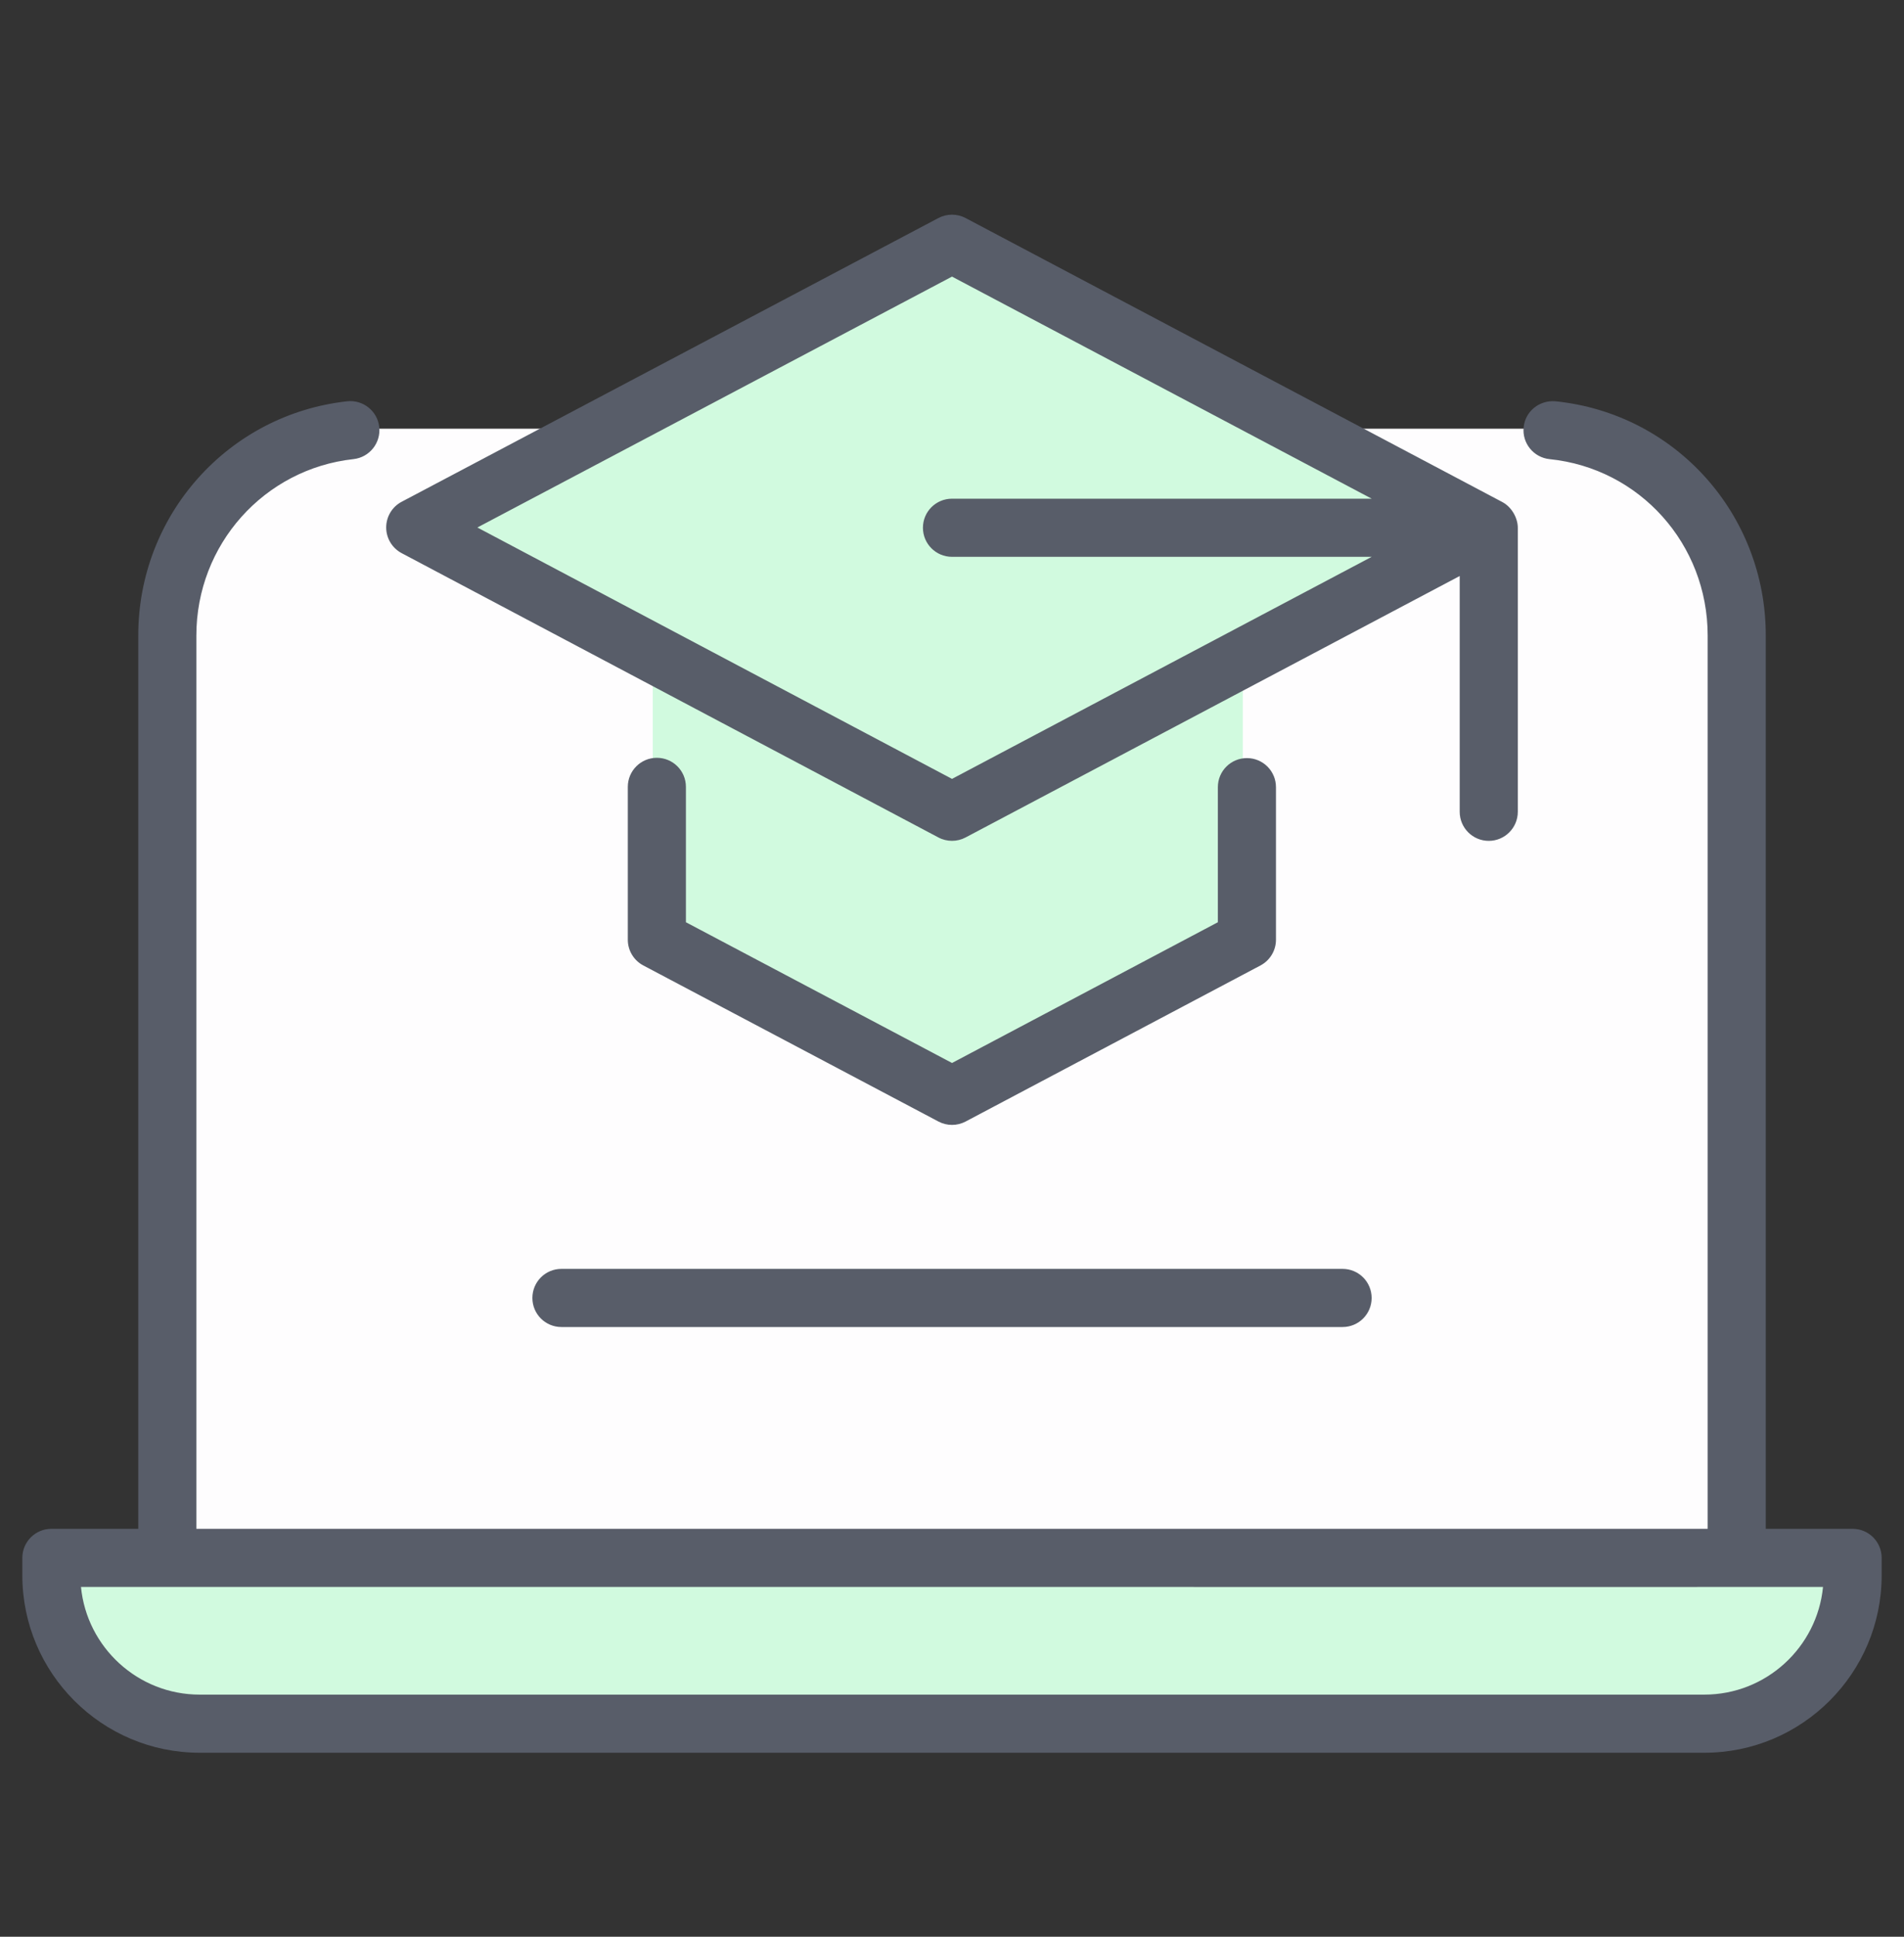
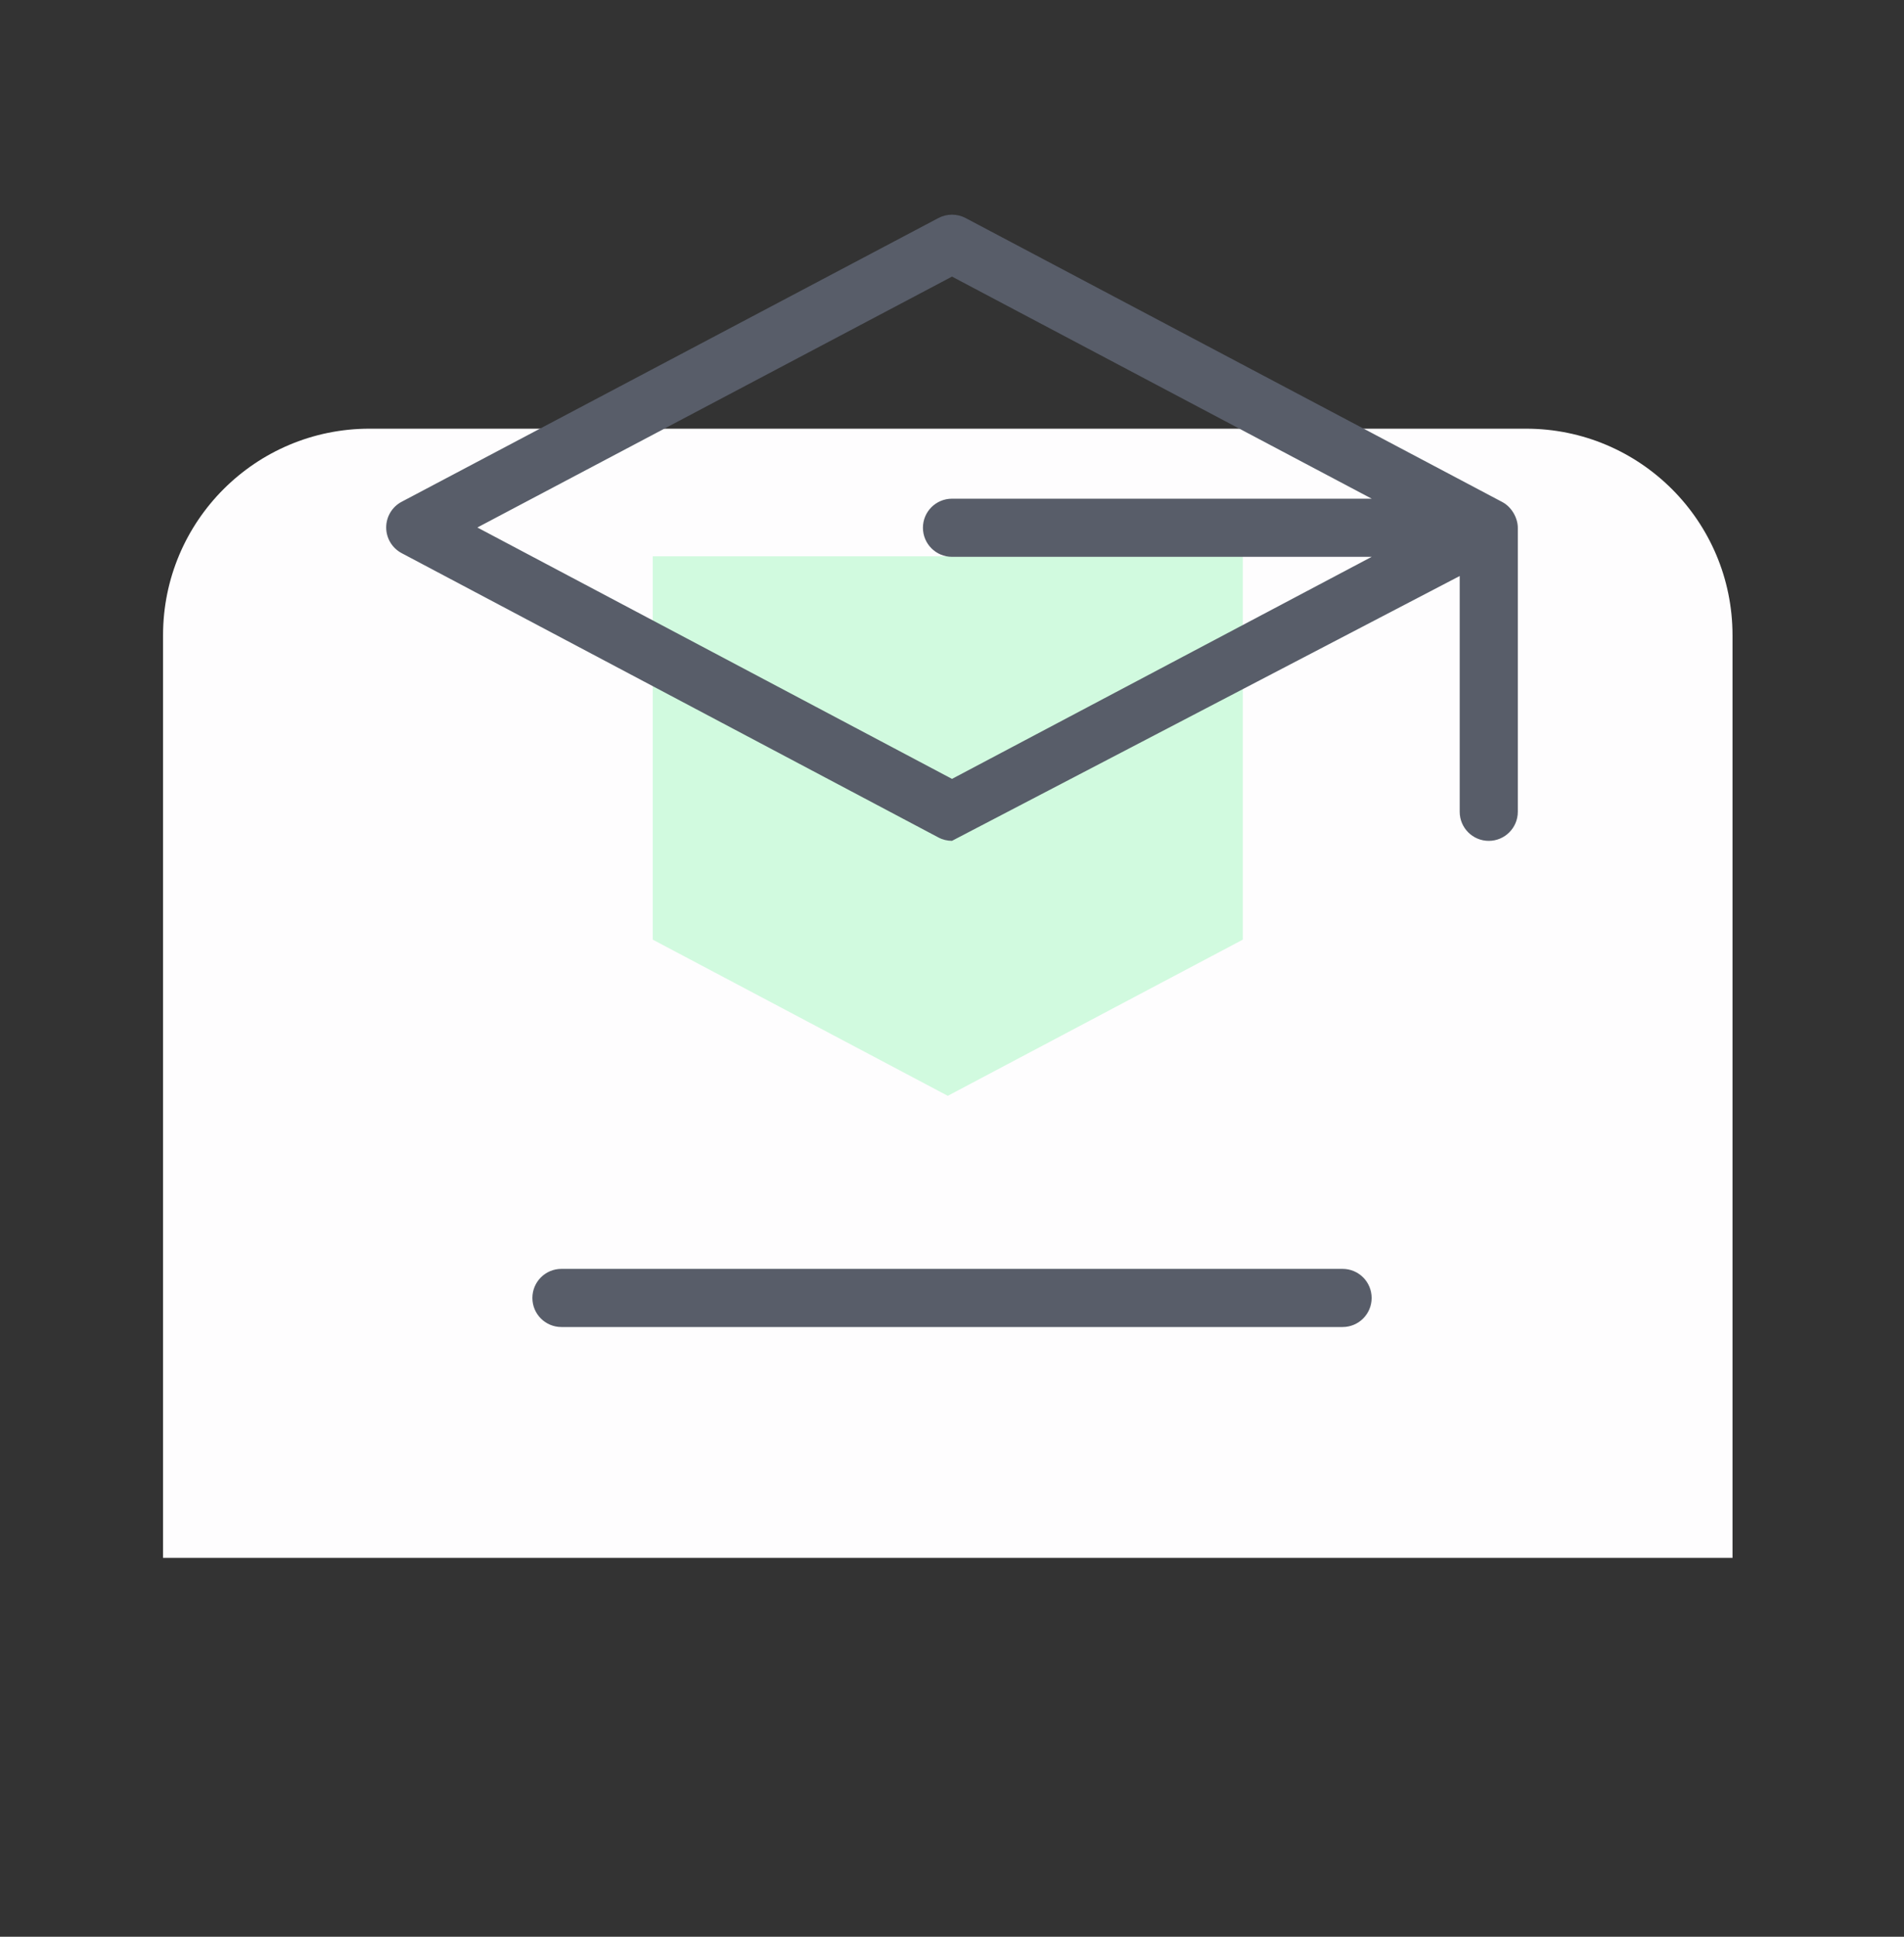
<svg xmlns="http://www.w3.org/2000/svg" width="60" height="61" viewBox="0 0 60 61" fill="none">
  <rect x="0" y="0" width="60" height="61" fill="#333333" stroke="none" />
  <path d="M54.596 20.009V49.067H5.138V20.009C5.138 16.415 8.051 13.502 11.644 13.502H48.089C51.682 13.502 54.596 16.415 54.596 20.009Z" fill="#FEFDFE" />
-   <path d="M58.247 49.617V49.067H1.486V49.617C1.486 52.198 3.578 54.29 6.159 54.29H53.575C56.155 54.29 58.247 52.198 58.247 49.617Z" fill="#d1fadf" />
  <path d="M39.164 17.522V29.595L29.867 34.514L20.57 29.595V17.522H39.164Z" fill="#d1fadf" />
-   <path d="M46.782 16.622L29.867 25.568L12.952 16.613L29.867 7.676L46.782 16.622Z" fill="#d1fadf" />
-   <path d="M58.381 48.152H55.644V20.014C55.644 16.195 52.795 13.025 49.017 12.639C48.508 12.597 48.065 12.954 48.014 13.457C47.962 13.96 48.328 14.409 48.831 14.461C51.671 14.75 53.813 17.138 53.813 20.014V48.152H6.188V20.014C6.188 17.158 8.318 14.77 11.141 14.46C11.643 14.404 12.006 13.952 11.951 13.449C11.896 12.947 11.441 12.584 10.941 12.639C7.188 13.053 4.357 16.222 4.357 20.014V48.152H1.619C1.114 48.152 0.704 48.561 0.704 49.067V49.617C0.704 52.698 3.211 55.205 6.292 55.205H53.708C56.789 55.205 59.296 52.698 59.296 49.617V49.067C59.296 48.561 58.886 48.152 58.381 48.152ZM53.708 53.374H6.292C4.344 53.374 2.737 51.883 2.552 49.983C66.455 49.984 51.87 49.983 57.448 49.983C57.263 51.883 55.656 53.374 53.708 53.374Z" fill="#585D69" />
-   <path d="M20.699 23.868C20.194 23.868 19.784 24.277 19.784 24.783V29.599C19.784 29.938 19.972 30.249 20.272 30.408L29.573 35.324C29.707 35.395 29.854 35.43 30.001 35.43C30.148 35.43 30.295 35.395 30.429 35.324L39.721 30.408C40.021 30.249 40.209 29.937 40.209 29.599V24.792C40.209 24.286 39.799 23.877 39.293 23.877C38.788 23.877 38.378 24.286 38.378 24.792V29.047L30.001 33.48L21.615 29.047V24.783C21.615 24.277 21.205 23.868 20.699 23.868Z" fill="#585D69" />
  <path d="M16.777 40.881C16.777 41.387 17.186 41.796 17.692 41.796H42.308C42.814 41.796 43.224 41.387 43.224 40.881C43.224 40.374 42.814 39.965 42.308 39.965H17.692C17.186 39.965 16.777 40.374 16.777 40.881Z" fill="#585D69" />
-   <path d="M46.915 26.484C47.42 26.484 47.83 26.074 47.83 25.568V16.622C47.83 16.318 47.639 15.969 47.343 15.813L30.428 6.867C30.16 6.726 29.84 6.726 29.572 6.867L12.657 15.804C12.357 15.962 12.17 16.274 12.17 16.613C12.17 16.952 12.357 17.263 12.657 17.422L29.572 26.377C29.705 26.448 29.853 26.483 30 26.483C30.147 26.483 30.294 26.448 30.428 26.377L45.999 18.142V25.568C45.999 26.074 46.409 26.484 46.915 26.484ZM30 24.532L15.043 16.614L30 8.712L43.226 15.707H30C29.494 15.707 29.084 16.116 29.084 16.622C29.084 17.128 29.494 17.538 30 17.538H43.225L30 24.532Z" fill="#585D69" />
+   <path d="M46.915 26.484C47.42 26.484 47.83 26.074 47.83 25.568V16.622C47.83 16.318 47.639 15.969 47.343 15.813L30.428 6.867C30.16 6.726 29.84 6.726 29.572 6.867L12.657 15.804C12.357 15.962 12.17 16.274 12.17 16.613C12.17 16.952 12.357 17.263 12.657 17.422L29.572 26.377C29.705 26.448 29.853 26.483 30 26.483L45.999 18.142V25.568C45.999 26.074 46.409 26.484 46.915 26.484ZM30 24.532L15.043 16.614L30 8.712L43.226 15.707H30C29.494 15.707 29.084 16.116 29.084 16.622C29.084 17.128 29.494 17.538 30 17.538H43.225L30 24.532Z" fill="#585D69" />
</svg>